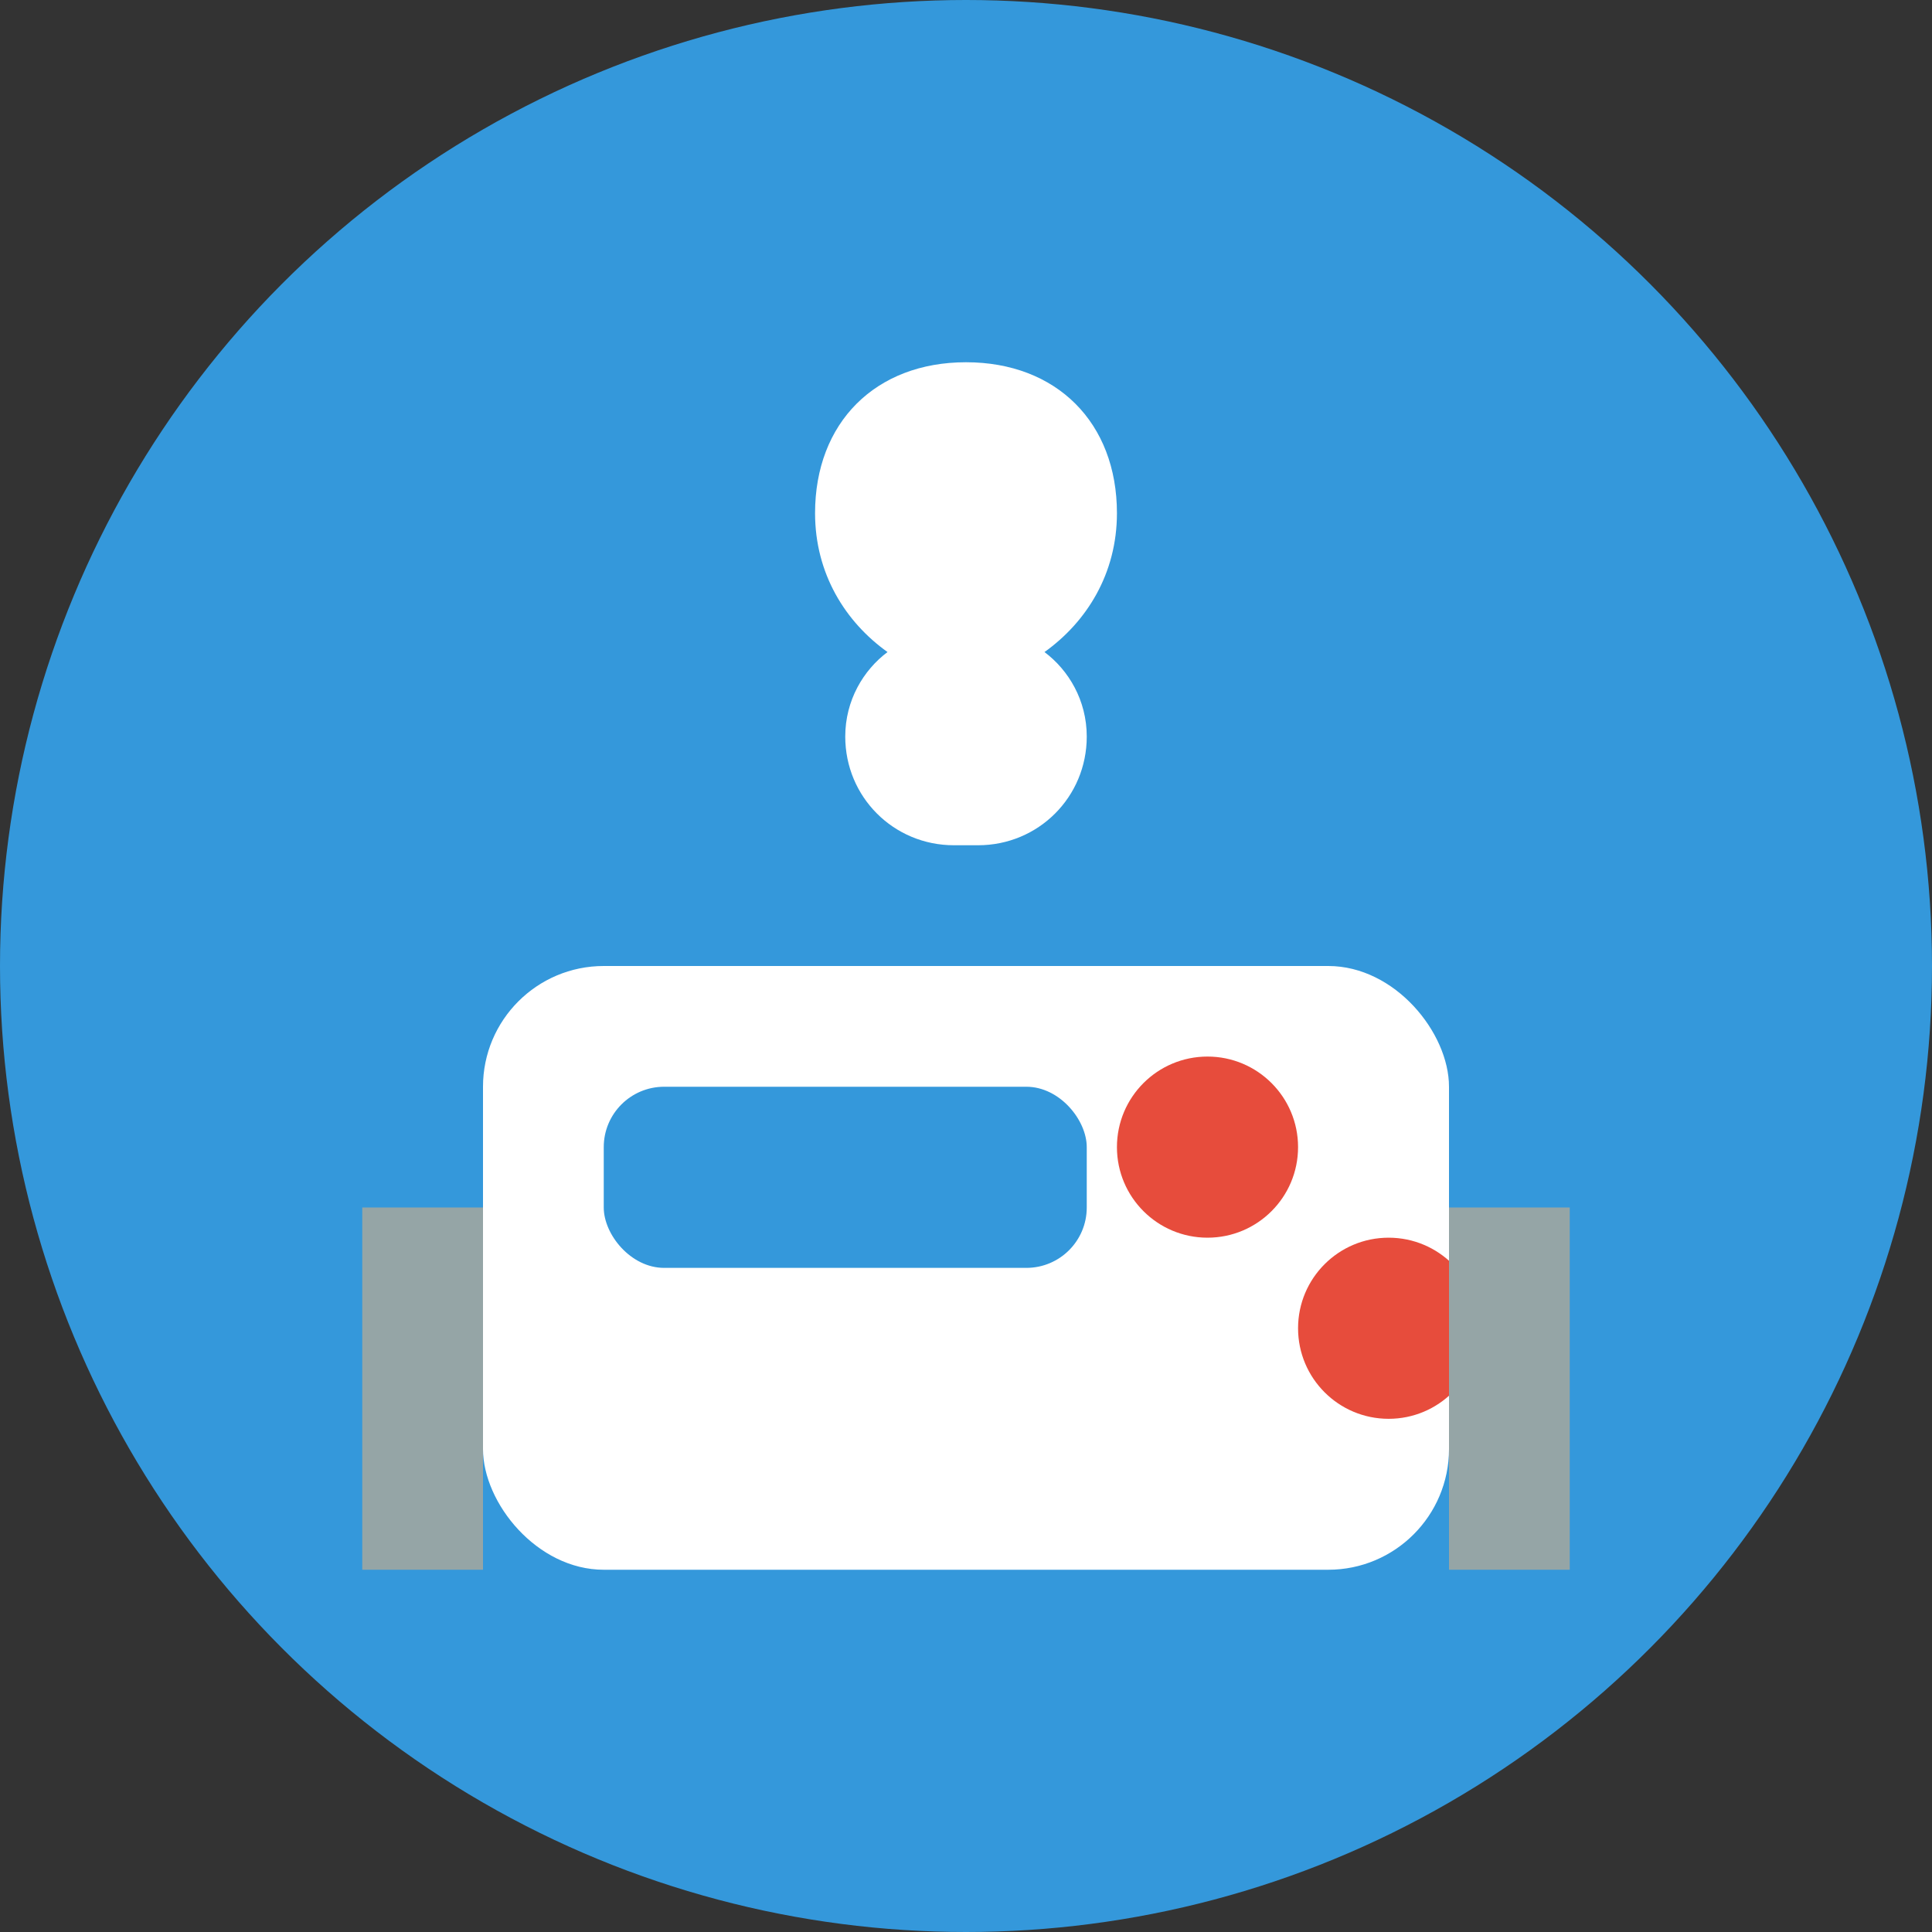
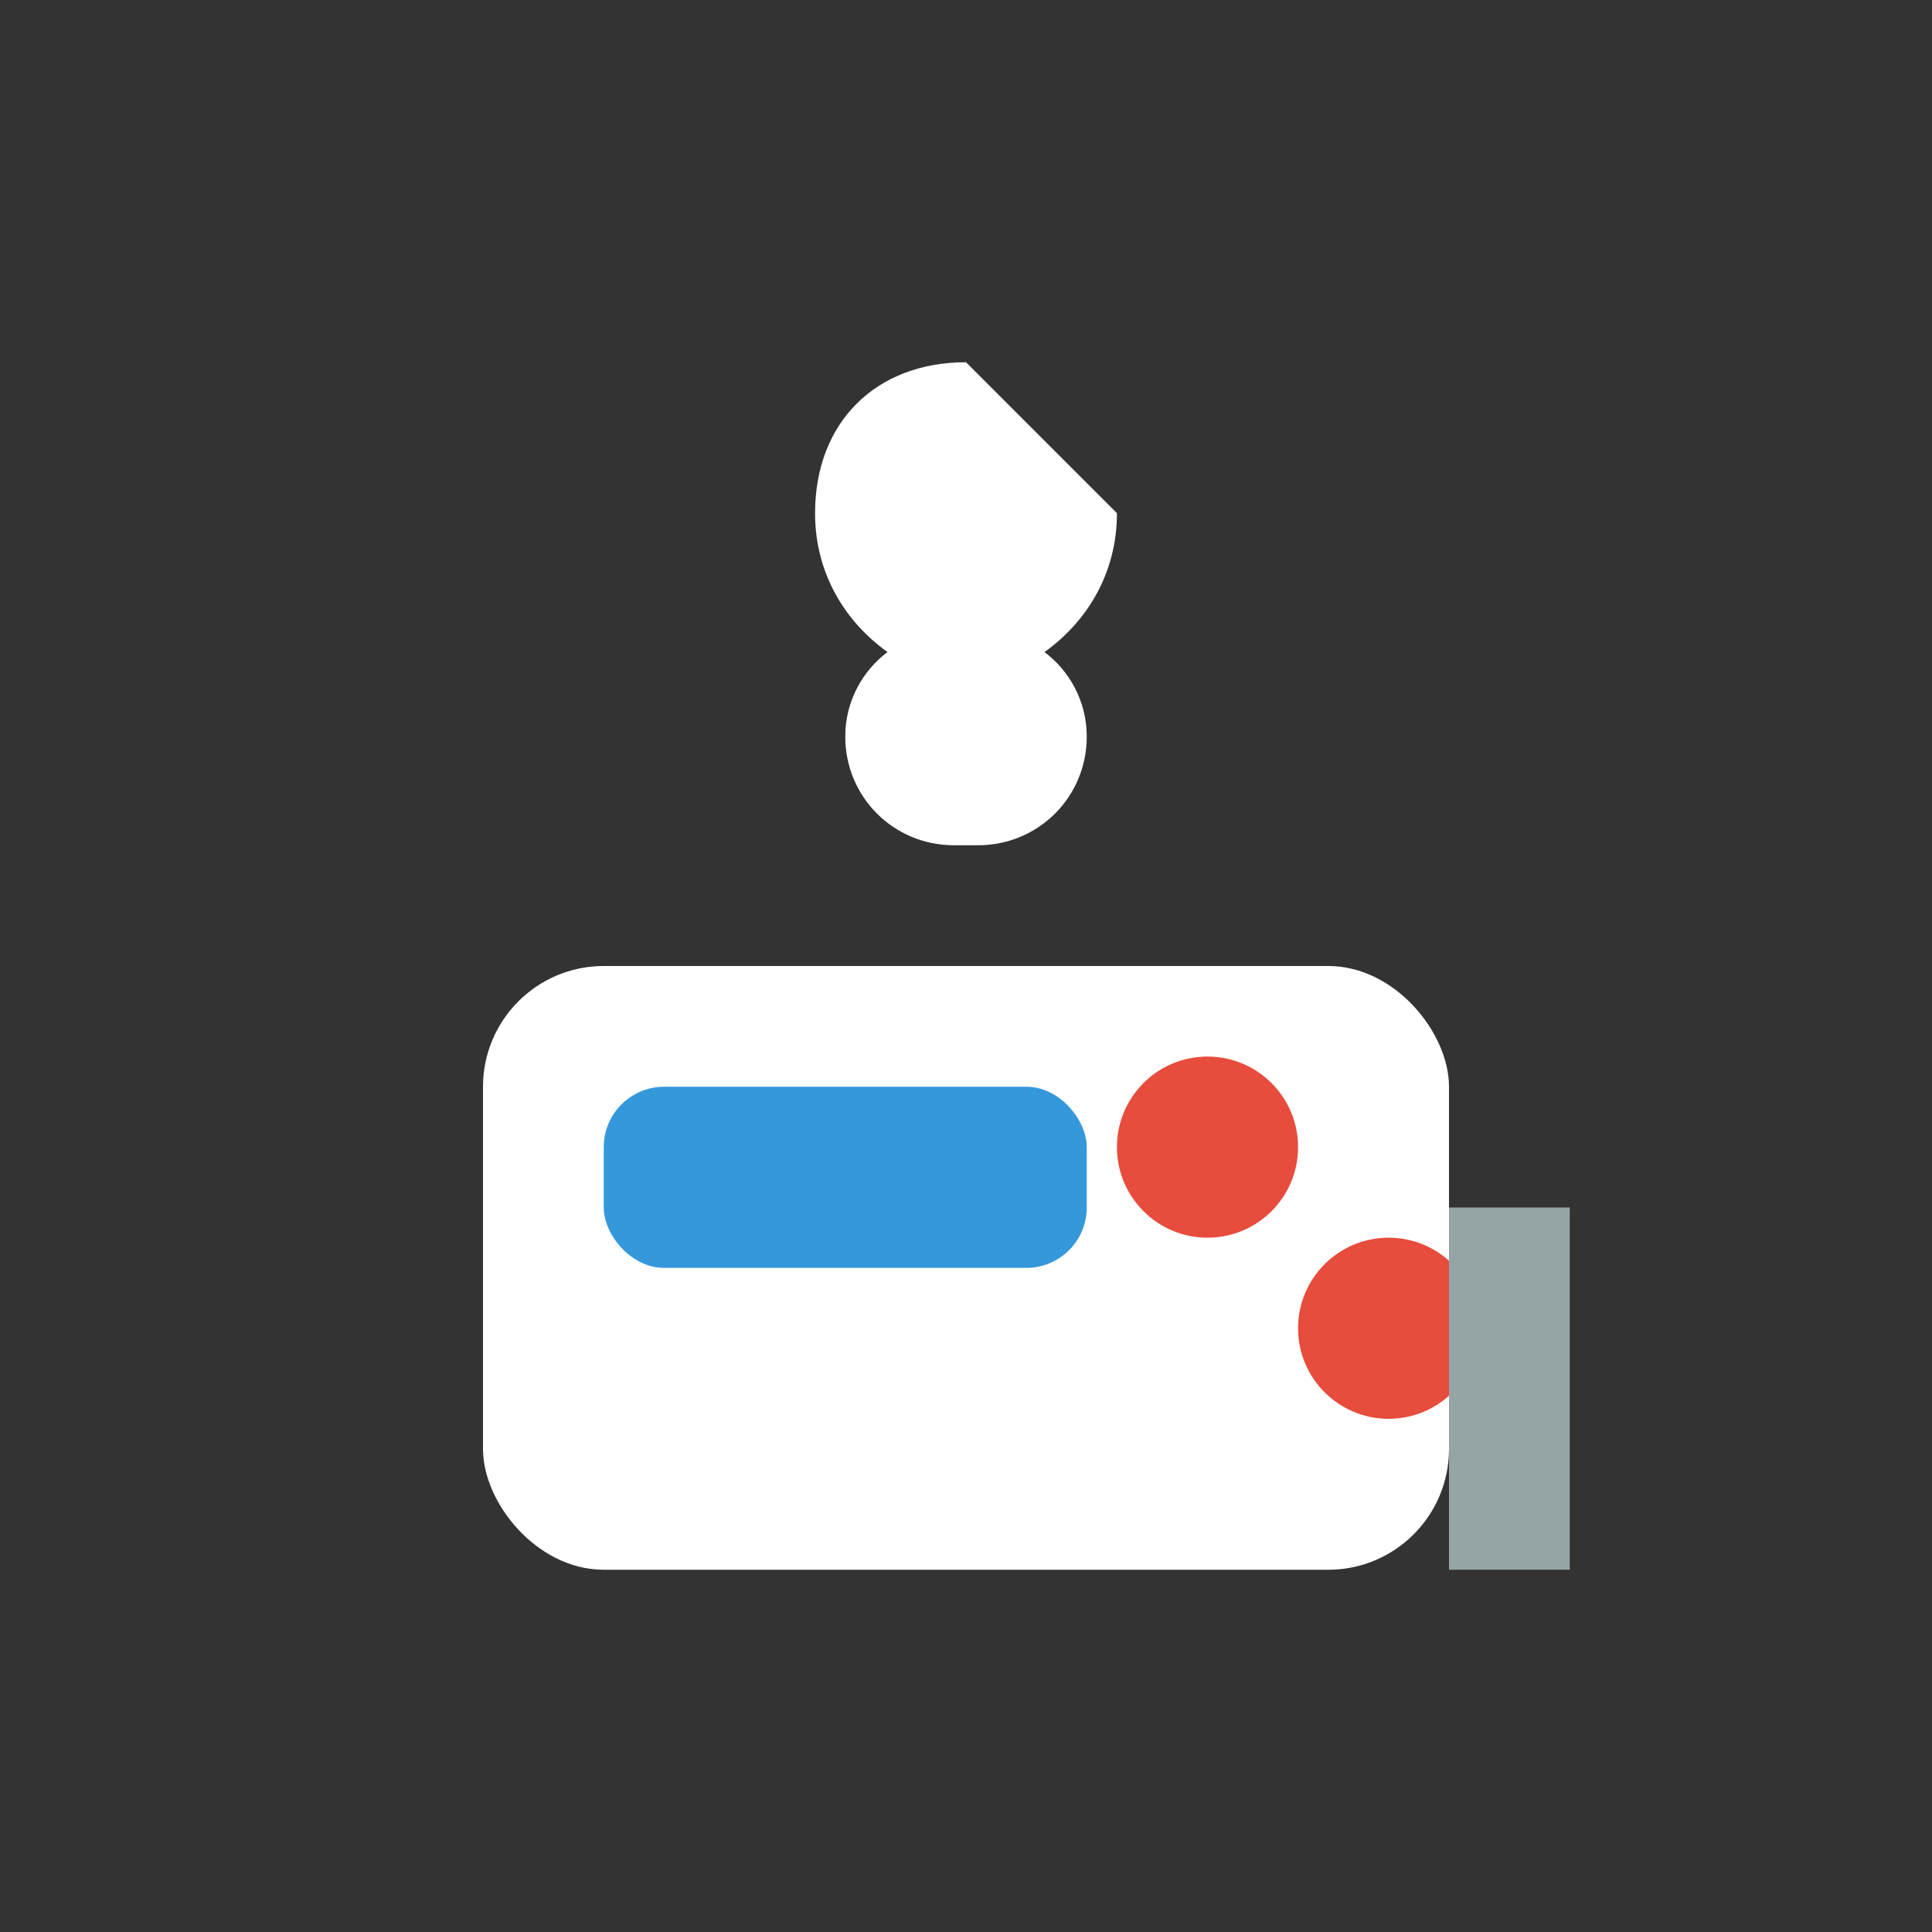
<svg xmlns="http://www.w3.org/2000/svg" width="32" height="32" viewBox="0 0 32 32" fill="none">
  <rect x="0" y="0" width="32" height="32" fill="#333333" stroke="none" />
-   <circle cx="16" cy="16" r="16" fill="#3498db" />
-   <path d="M16 6c-1.5 0-2.5 1-2.5 2.5 0 1 0.5 1.8 1.2 2.3-0.4 0.3-0.7 0.8-0.7 1.4 0 1 0.8 1.8 1.8 1.8h0.4c1 0 1.8-0.8 1.8-1.8 0-0.6-0.3-1.1-0.7-1.4 0.7-0.5 1.2-1.3 1.2-2.3C18.5 7 17.5 6 16 6z" fill="#fff" />
+   <path d="M16 6c-1.5 0-2.5 1-2.5 2.5 0 1 0.5 1.8 1.2 2.3-0.4 0.3-0.7 0.8-0.7 1.4 0 1 0.8 1.8 1.8 1.8h0.4c1 0 1.8-0.8 1.8-1.8 0-0.6-0.3-1.1-0.7-1.4 0.7-0.5 1.2-1.3 1.2-2.3z" fill="#fff" />
  <rect x="8" y="16" width="16" height="10" rx="2" fill="#fff" />
  <rect x="10" y="18" width="8" height="3" rx="1" fill="#3498db" />
  <circle cx="20" cy="19" r="1.5" fill="#e74c3c" />
  <circle cx="23" cy="22" r="1.5" fill="#e74c3c" />
-   <rect x="6" y="20" width="2" height="6" fill="#95a5a6" />
  <rect x="24" y="20" width="2" height="6" fill="#95a5a6" />
</svg>